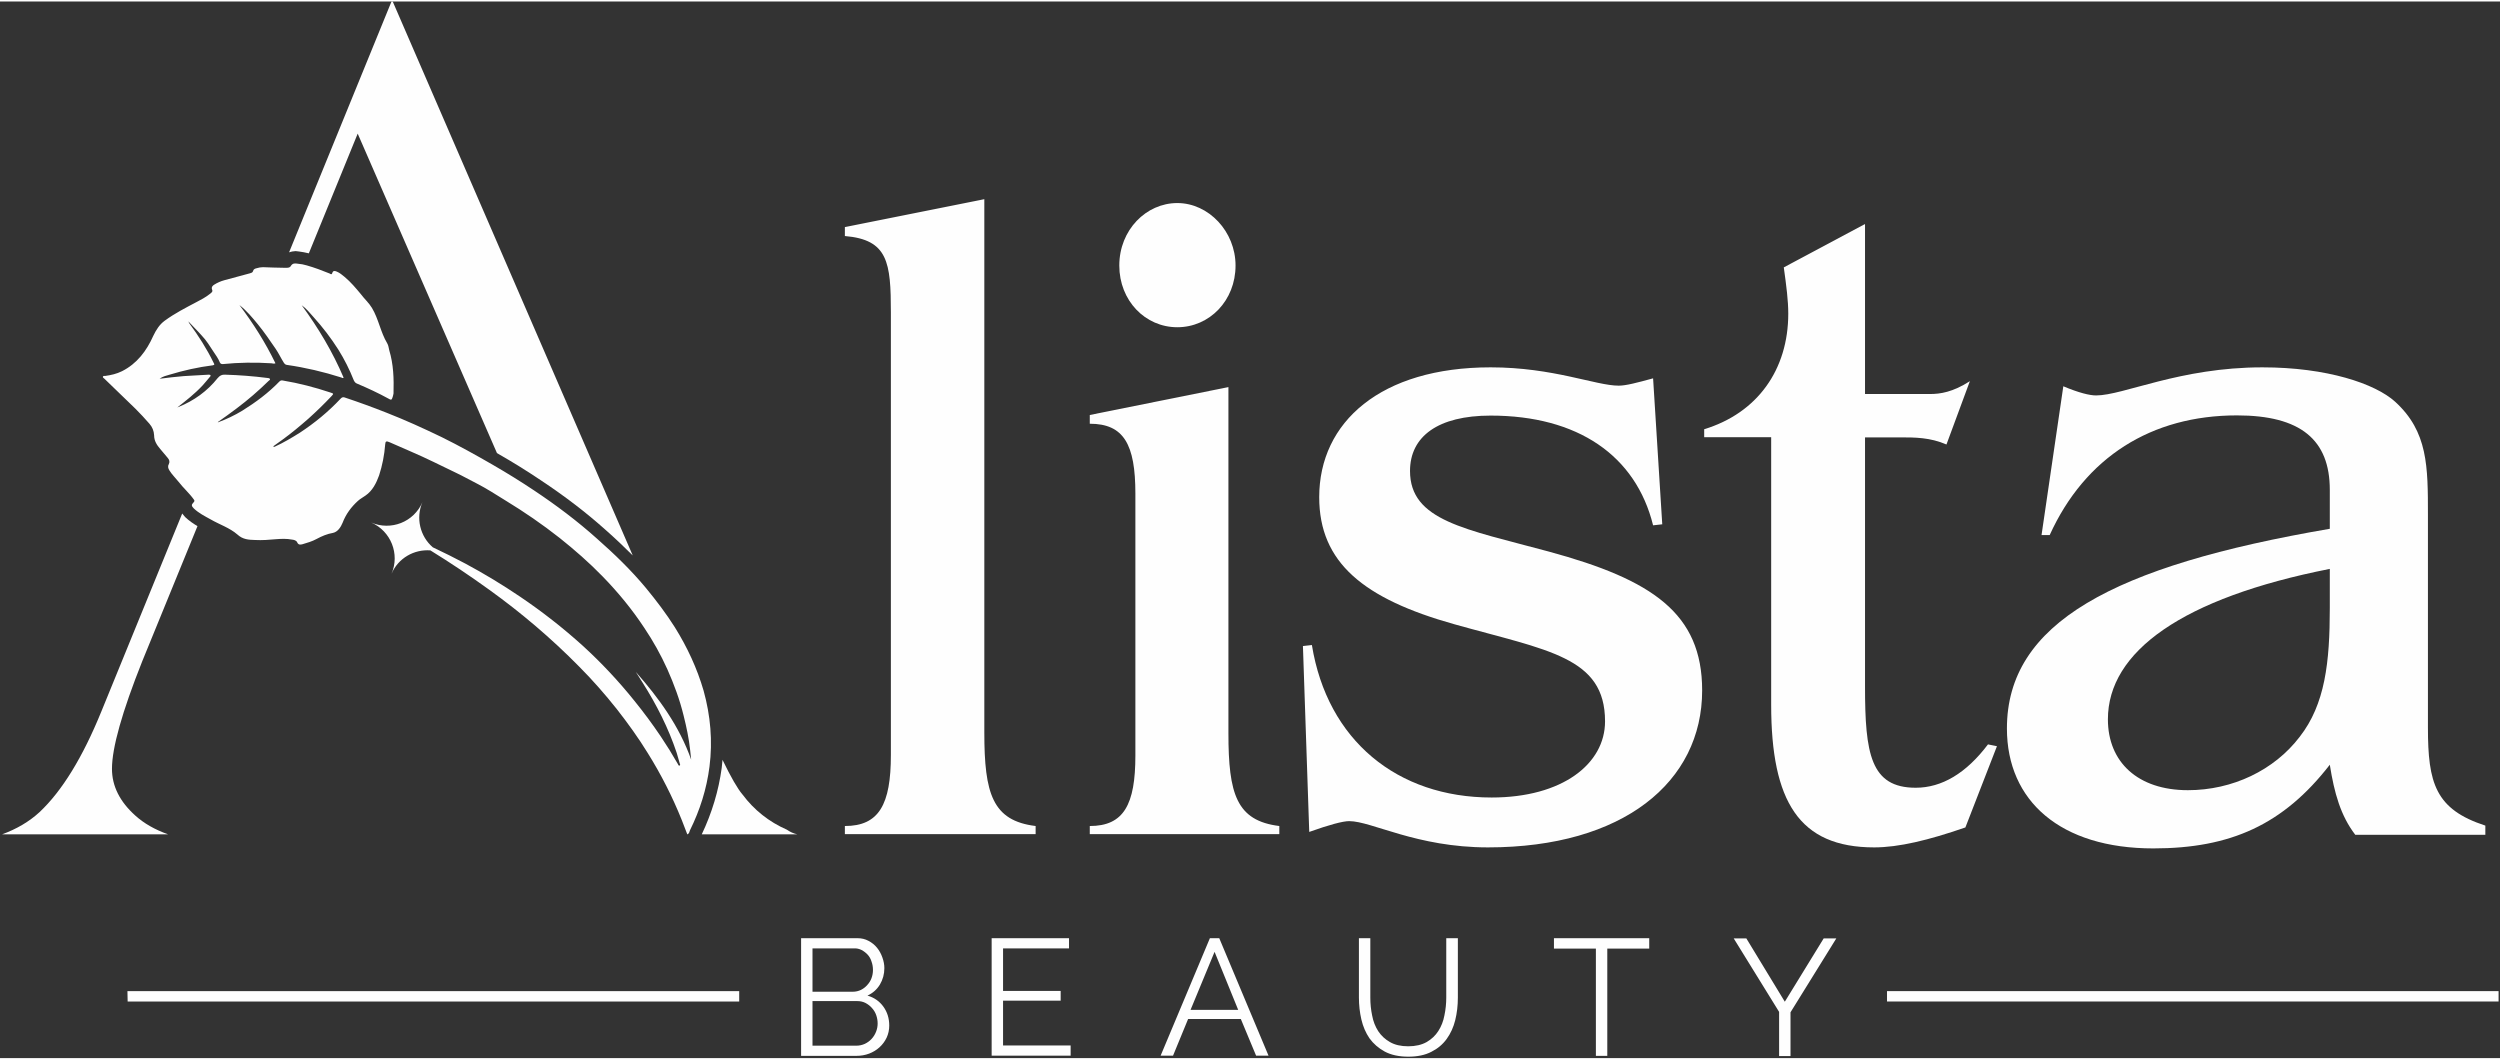
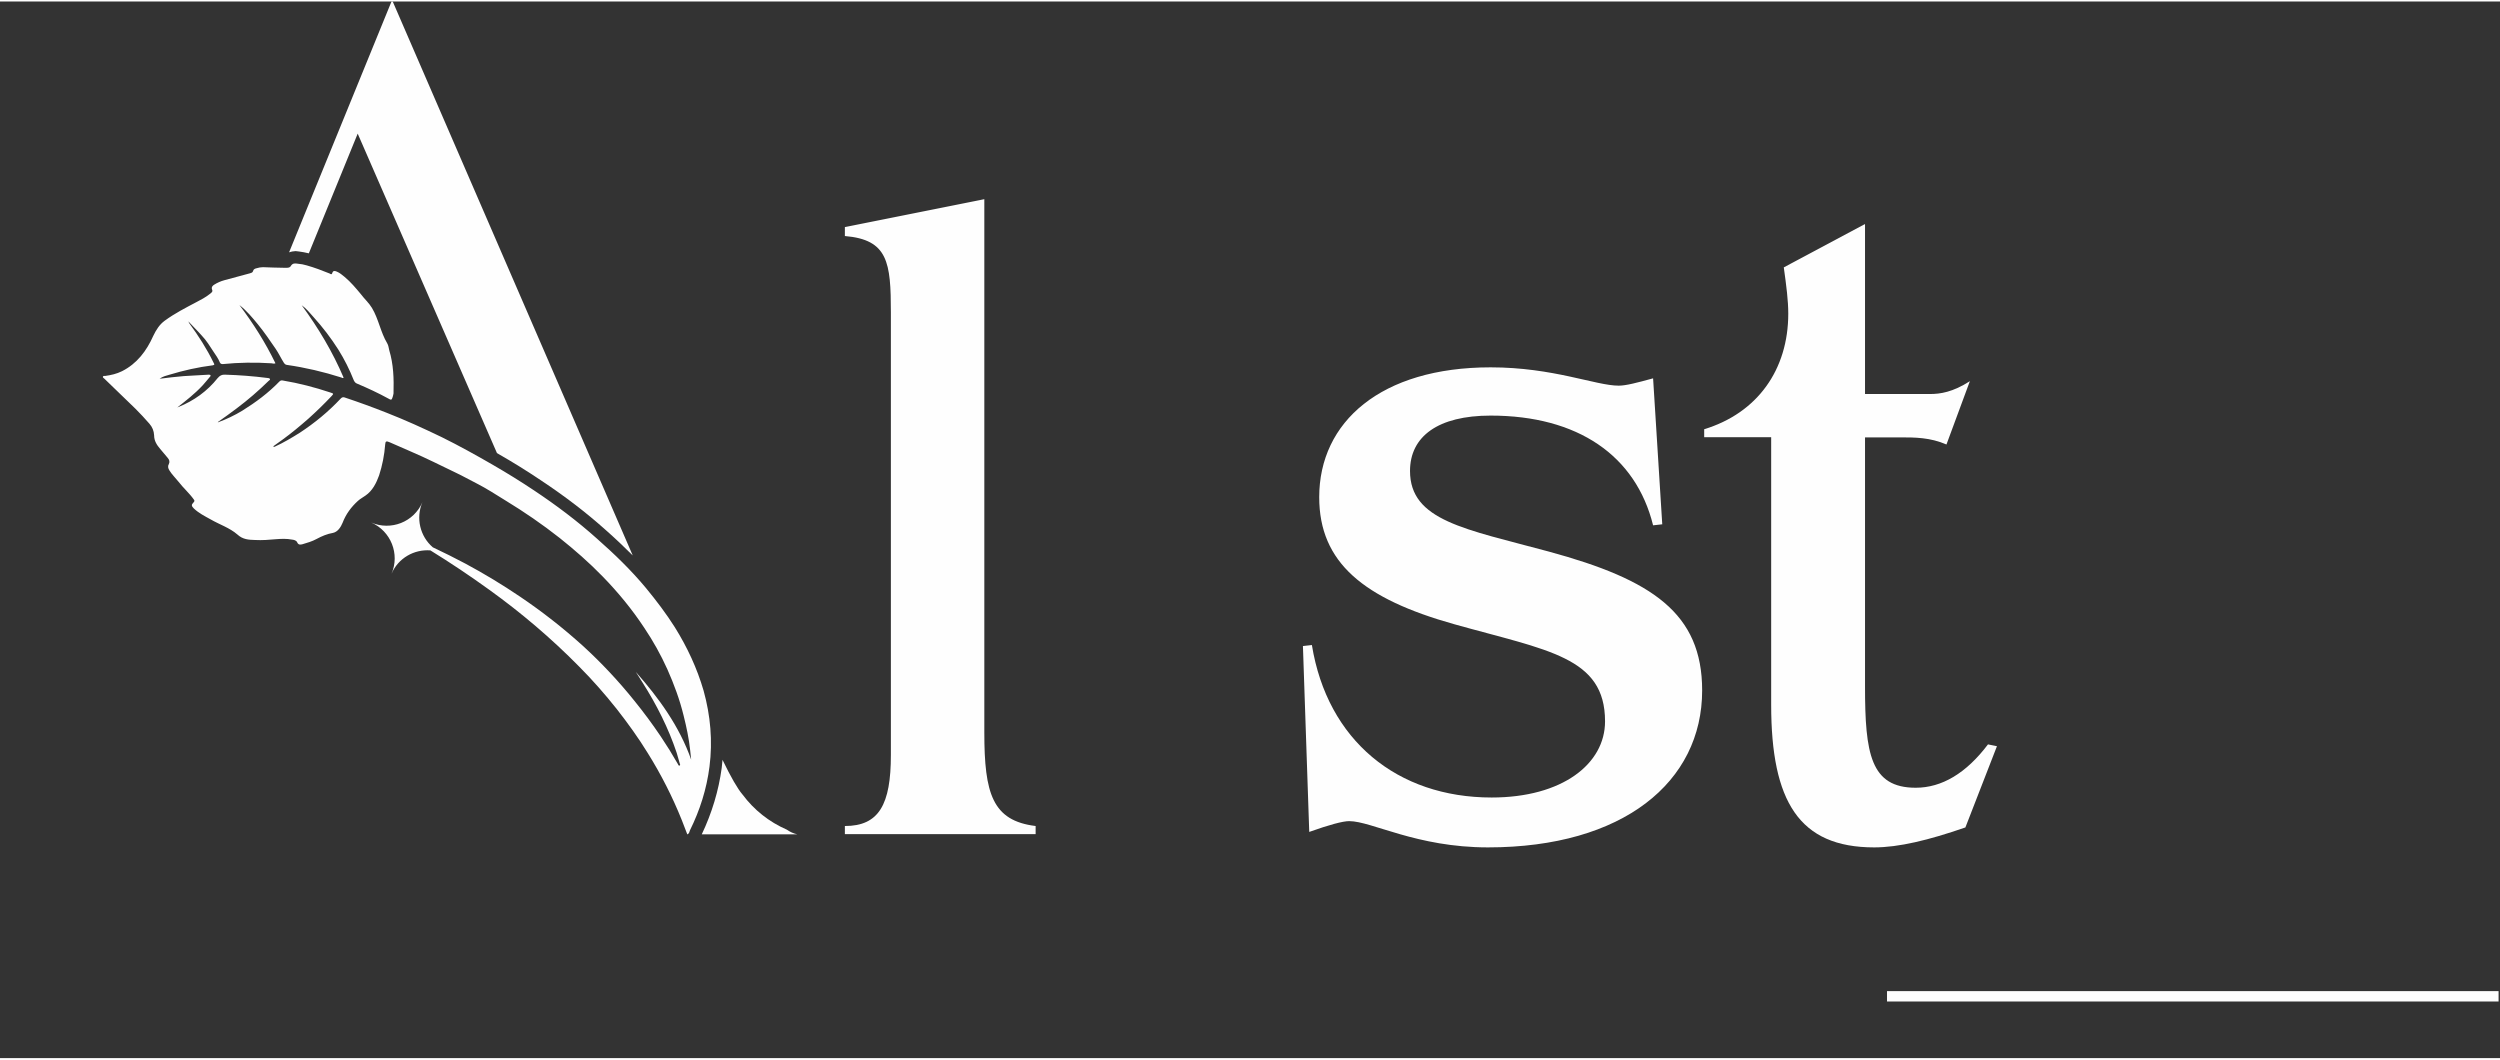
<svg xmlns="http://www.w3.org/2000/svg" version="1.2" viewBox="0 0 1228 519" width="151" height="64">
  <rect x="0" y="0" width="1228" height="519" fill="#333333" stroke="none" />
  <title>LOGO-svg</title>
  <style>
		.s0 { fill: #fefefe } 
	</style>
  <g id="Layer_x0020_1">
    <g id="_2792853448592">
      <path class="s0" d="m415.1 409h93.6v-4c-21.2-2.6-25.2-15.9-25.2-45.9v-262l-68.5 13.7v4.4c21.2 1.8 22.6 12.9 22.6 37.6v217.3c0 24.3-5.8 34.9-22.6 34.9v4z" />
-       <path class="s0" d="m535.3 409h93.1v-4c-21.1-2.6-25-15.8-25-45.6v-170l-68.1 13.7v4.3c16.7 0 22.4 10.1 22.4 34.3v128.7c0 24.1-5.7 34.6-22.4 34.6 0 0 0 4 0 4zm43-310c-15.3 0-28.5 13.2-28.5 30.7 0 17.2 12.7 30.3 28.5 30.3 15.8 0 28.6-13.1 28.6-30.3 0-16.7-13.2-30.7-28.6-30.7z" />
      <path class="s0" d="m643.1 407.9c9.8-3.5 16.5-5.3 19.6-5.3 11.1 0 33 12.9 68.2 12.9 66.4 0 105.2-32.1 105.2-77.1 0-37.9-24.5-54.4-75.3-68.2-41-11.1-68.2-15.1-68.2-39.6 0-17 13.8-27.2 39.6-27.2 42.8 0 71.3 19.6 79.8 53.9l4.5-0.5-4.5-71.7c-8 2.2-13.4 3.6-16.9 3.6-11.2 0-32.1-9-62.9-9-53.9 0-84.2 26.8-84.2 63.8 0 32.1 21.8 49.9 66.4 62.4 45.9 12.9 74 16 74 47.7 0 20.9-21 37.4-55.7 37.4-46.4 0-80.7-28.1-88.3-74.9l-4.4 0.5z" />
      <path class="s0" d="m976.5 364.9c-10.7 14.2-22.7 21.3-35.5 21.3-22.2 0-24.9-16.8-24.9-49.7v-122.4h17.3c7.1 0 14.7 0 22.7 3.5l11.5-31.1c-8.4 5.4-14.6 6.3-19.5 6.3-2.7 0-4.5 0-6.7 0h-25.3v-83.5l-39.9 21.3c1.3 9.3 2.2 16.4 2.2 22.7 0 27.5-15.1 48.8-41.3 56.8v3.9h32.9v131.4c0 47.5 13.7 70.1 50.6 70.1 12 0 26.6-3.5 44.8-9.8l15.5-39.9-4.4-0.9z" />
-       <path fill-rule="evenodd" class="s0" d="m1220.8 409.3h-63.9c-7.2-9.4-10.3-20.5-12.5-34.4-22.8 29.4-48.7 41.1-86.7 41.1-45.6 0-71.9-23.3-71.9-58.9 0-51.7 51.8-79.8 158.6-98.1v-19.1c0-24.6-14.3-36.6-45.6-36.6-42 0-74.6 20.5-92 58.8h-4l10.7-73.1c7.6 3.2 12.9 4.5 16.1 4.5 13.4 0 41.1-13.8 81.7-13.8 31.7 0 55.4 8 65.2 16.9 16.1 14.7 16.1 31.7 16.1 55.7v104.4c0 27.2 3.6 40.1 28.2 48.1zm-185.4-56.7c0 21 14.7 34.8 39.3 34.8 21.9 0 42.4-9.8 54.9-26.2 12.5-16 14.8-36.6 14.8-63.3v-19.2c-72.4 14.3-109 40.6-109 73.9z" />
      <path class="s0" d="m926.9 486.1h300.4v5.1h-300.4z" />
-       <path fill-rule="evenodd" class="s0" d="m436.8 503q0 3.2-1.3 6-1.3 2.7-3.5 4.7-2.2 2-5.1 3.1-2.9 1.1-6.3 1.1h-27.1v-57.8h27.7q3 0 5.4 1.3 2.5 1.3 4.2 3.4 1.7 2.1 2.6 4.7 1 2.7 1 5.3 0 4.4-2.2 8.1-2.2 3.6-6.1 5.4 4.9 1.4 7.8 5.4 2.9 4 2.9 9.3zm-5.7-1q0-2.1-0.7-4.1-0.7-2-2.1-3.5-1.3-1.5-3.2-2.5-1.8-0.9-3.9-0.9h-22.1v21.9h21.5q2.2 0 4.2-0.9 1.9-0.9 3.3-2.4 1.4-1.5 2.2-3.5 0.8-2 0.8-4.1zm-32-36.9v21.3h19.8q2.1 0 4-0.9 1.8-0.9 3.1-2.4 1.4-1.5 2.1-3.4 0.7-1.9 0.7-4 0-2.2-0.7-4.1-0.6-2-1.9-3.4-1.3-1.4-3-2.3-1.8-0.9-3.8-0.8c0 0-20.3 0-20.3 0zm126.8 47.7v5h-38.8v-57.7h38v5h-32.4v20.9h28.3v4.8h-28.3v22c0 0 33.2 0 33.2 0zm44.2 5l24.2-57.7h4.6l24.2 57.7h-6.1l-7.5-18h-25.9l-7.4 18c0 0-6.1 0-6.1 0zm26.5-51l-11.8 28.5h23.4zm95.1 46.4q5.4 0 9.1-2.1 3.6-2.1 5.7-5.4 2.2-3.4 3-7.7 0.9-4.3 0.9-8.7v-29.2h5.7v29.2q0 5.8-1.3 11.1-1.3 5.2-4.2 9.2-2.9 4-7.5 6.3-4.6 2.4-11.3 2.4-6.9 0-11.6-2.5-4.6-2.5-7.5-6.5-2.8-4.1-4-9.3-1.2-5.2-1.2-10.7v-29.2h5.6v29.2q0 4.5 0.9 8.8 0.8 4.3 3 7.7 2.2 3.3 5.7 5.3 3.6 2.1 9 2.1zm118.4-48h-20.6v52.7h-5.6v-52.7h-20.6v-5.1h46.8zm47.7-5l18.9 31.1 19.1-31.1h6.2l-22.5 36.3v21.5h-5.6v-21.7l-22.3-36.1c0 0 6.2 0 6.2 0z" />
-       <path class="s0" d="m62.6 486.1h300.5v5.1h-300.4z" />
-       <path fill-rule="evenodd" class="s0" d="m97 257.7c-2-1.2-4.1-2.6-6-4.4-0.3-0.4-0.9-1-1.5-1.8l-39.7 97.2q-13.8 33.9-30.4 49.5-7.5 6.9-18.4 10.9h81.6q-9.8-3.5-16.1-9.2-11.5-10.3-11.5-23 0-15.5 14.9-52.9z" />
      <path fill-rule="evenodd" class="s0" d="m146.9 122.8c1.6 0.2 3.1 0.5 4.8 0.9l24-58.8 68.4 156.9q0.5 0.3 1 0.6c7 4 13.9 8.3 20.6 12.8 11.9 7.9 22.2 15.8 31.6 24.2 5.1 4.5 9.5 8.7 13.5 12.7l-117.9-272.1h-0.6l-50.3 123.2q1.4-0.5 3.2-0.6 0.8 0.1 1.7 0.2z" />
      <path fill-rule="evenodd" class="s0" d="m386.5 406.8q-13.2-5.8-21.8-17.3-3.6-4.2-9.8-17-0.2 2-0.4 4c-1.5 11.1-4.8 22.1-9.8 32.6h47c-1.9-0.4-3.6-1.2-5.2-2.3z" />
      <path fill-rule="evenodd" class="s0" d="m345.6 338.5c-3.2-11-8-21.3-14.1-31.1-4.3-6.8-9.1-13.1-14.2-19.3-7.3-8.8-15.5-16.7-24-24.2-9.7-8.7-20.1-16.5-30.9-23.7q-9.9-6.6-20.3-12.6c-8.3-4.8-16.6-9.4-25.1-13.6-8.9-4.3-17.9-8.4-27.1-12q-10.1-4-20.3-7.4c-0.9-0.4-1.6-0.3-2.3 0.5-6 6.4-12.7 11.9-20 16.7-4 2.5-8 4.9-12.4 6.9-0.1 0-0.3 0.2-0.7-0.2q2.3-1.7 4.6-3.3c4.4-3.2 8.6-6.7 12.7-10.3 3.9-3.5 7.6-7.1 11.2-10.9 1.3-1.4 1.3-1.4-0.6-2-7.5-2.5-15.2-4.5-23-5.8-0.8-0.2-1.3-0.1-1.9 0.5-5.4 5.6-11.6 10.2-18.2 14.3-3.8 2.3-7.8 4.2-11.9 5.7q-0.1-0.1-0.1-0.1 0.1 0 0.1-0.1c3.1-2.2 6.1-4.3 9.1-6.6 5.6-4.2 10.8-8.7 15.8-13.6 0.3-0.2 0.8-0.5 0.6-0.9-0.3-0.5-0.9-0.4-1.4-0.5q-10.2-1.3-20.6-1.6c-1.6-0.1-2.6 0.4-3.7 1.7-5.1 6.4-11.6 11.1-19.3 14.2q-0.2 0.1-0.5 0.2c4.3-3.4 8.6-6.7 12.4-10.8 1.2-1.3 2.3-2.7 3.5-4.1 0.2-0.3 0.6-0.5 0.4-0.9-0.2-0.3-0.6-0.3-0.9-0.3-4.1 0.3-8.2 0.4-12.2 0.7-3.9 0.3-7.8 0.8-11.9 1.3 1.6-1.2 3.3-1.5 4.9-2 6.9-2.1 14-3.7 21.2-4.6 1.2-0.2 0.7-0.7 0.4-1.3-3.3-6.8-7.4-13.2-11.9-19.3-0.1-0.3-0.2-0.5-0.5-1 2.3 2.5 4.6 4.7 6.7 7.1 2.2 2.3 3.9 5.1 5.6 7.7 1.2 1.8 2.4 3.4 3.2 5.4 0.3 0.6 0.7 0.8 1.4 0.8 8-0.8 15.9-0.9 23.8-0.4 0.7 0 1.3 0.4 2.1 0-4.9-10.1-10.9-19.6-17.7-28.6 3.5 2.7 6.3 6.1 9.1 9.5 3.1 3.8 5.9 7.9 8.7 12 1.5 2.2 2.6 4.6 4 6.8 0.4 0.6 0.8 1 1.5 1.1 9.1 1.3 18 3.4 26.8 6.2 0.3 0.2 0.6 0.4 1.1 0.1-5.4-12.7-12.4-24.4-20.6-35.6 2.3 1.6 4 3.8 5.8 5.8q6.8 7.5 12.2 16c3 4.8 5.5 9.8 7.6 15.1 0.4 0.8 0.8 1.3 1.6 1.6 5.2 2.2 10.4 4.6 15.3 7.3 1.5 0.9 1.7 0.8 2.2-0.8 0.2-0.6 0.3-1.2 0.4-1.7 0.2-7.2 0-14.3-2.1-21.2-0.3-1.2-0.4-2.4-1-3.4-3.3-5.5-4.2-11.9-7.5-17.4-1.5-2.5-3.7-4.4-5.4-6.7-2.5-3-5-6-8-8.5-1.2-1-2.4-2-3.8-2.6-0.9-0.4-1.9-0.7-2.3 0.7-0.3 1-0.9 0.4-1.3 0.2-3.7-1.5-7.4-2.9-11.3-4-1.4-0.4-2.8-0.7-4.3-0.8-1.3-0.2-2.6-0.4-3.5 1.2-0.6 1-2.1 0.8-3.2 0.8-3.5 0-6.9-0.2-10.4-0.3-1.1 0-2.1 0.2-3.1 0.5-0.9 0.2-1.6 0.5-1.8 1.4-0.2 0.8-0.9 0.9-1.5 1.1q-6.3 1.7-12.6 3.4c-1.8 0.5-3.4 1.2-5 2.2-0.8 0.5-1.5 1.2-1 2.5 0.5 1-0.6 1.6-1.2 2.1-2 1.6-4.3 2.8-6.6 4-5.3 2.8-10.6 5.5-15.5 9.1-2.6 1.9-4.2 4.5-5.6 7.4-3.3 7.4-8 13.7-15.4 17.4-2.6 1.3-5.3 1.9-8.1 2.3-0.4 0-1.1-0.1-1.2 0.3-0.3 0.5 0.4 0.8 0.7 1.1 5 4.9 10.2 9.8 15.2 14.7q3.6 3.6 6.9 7.4c1.4 1.6 2.2 3.5 2.3 5.7 0 2.7 1.3 4.7 3 6.7q1.9 2.2 3.7 4.4c0.8 0.9 1.1 1.9 0.5 3.1-0.6 1-0.3 2.1 0.3 3 1.2 2 3 3.7 4.5 5.6 2.3 3 5.3 5.6 7.5 8.7 0.4 0.5 0.4 0.9-0.1 1.4-1.2 1.2-1.1 1.8 0.1 3 2.4 2.3 5.4 3.8 8.3 5.4 4.3 2.5 9.3 4.1 13.1 7.4 2.7 2.5 5.6 2.6 8.7 2.7 3.5 0.2 6.9-0.1 10.4-0.4 2.5-0.2 5.2-0.3 7.7 0.2 1 0.1 2.2 0.4 2.6 1.4 0.6 1.3 1.6 1.1 2.5 0.9 2.4-0.7 4.8-1.4 7-2.6 2.6-1.4 5.2-2.5 8.1-3 2.3-0.5 3.8-2.8 4.7-5 1.6-4.2 4.2-7.7 7.5-10.7 1.2-1.1 2.5-1.7 3.7-2.6 3.5-2.4 5.3-6.1 6.7-9.9 1.6-4.9 2.6-10 3-15.2 0.1-1.7 0.6-1.8 2.2-1.1 3.4 1.5 6.8 3 10.3 4.5 7.5 3.2 14.8 6.9 22.3 10.5 3.4 1.6 6.7 3.5 10.1 5.2 4.9 2.5 9.5 5.5 14.2 8.4 9.2 5.6 18.1 11.7 26.6 18.4 7.4 5.9 14.5 12.1 21.1 18.9 7.6 7.8 14.5 16.2 20.5 25.3 4.3 6.4 8.1 13.2 11.3 20.3 3.3 7.4 6.1 15 8 22.8 1.4 5.6 2.6 11.2 3.2 16.9q0.3 2.3 0.5 4.7c-5.8-16.4-15.8-30.2-27.2-43.1q1.6 2.6 3.3 5.2c6.9 10.9 12.7 22.3 16.8 34.6 0.5 1.7 1 3.4 1.5 5.2 0.1 0.3 0.4 0.8-0.1 1-0.5 0.2-0.6-0.4-0.8-0.7q-4-7-8.5-13.7-6-8.9-12.8-17.3-11.7-14.6-25.5-27.2-14.5-13.1-30.8-24.1-13-8.8-26.8-16.2-7.9-4.2-16-8c-6.2-5.3-8.5-14.3-5.1-22.2-4.2 9.8-15.5 14.2-25.2 10 9.7 4.2 14.2 15.5 10 25.2 3.3-7.7 11.1-12.1 19.1-11.5 9.9 6.1 19.6 12.6 29 19.4 15.7 11.3 30.4 23.8 44 37.6 6.6 6.6 12.8 13.7 18.6 21 5.4 6.9 10.6 14.1 15.2 21.6q9.8 15.7 16.7 32.9c0.9 2.3 1.8 4.7 2.7 7 1-0.4 1-1.3 1.3-2 4.9-9.9 8.2-20.3 9.6-31.3 1.6-12.6 0.5-25-2.9-37.3z" />
    </g>
  </g>
</svg>